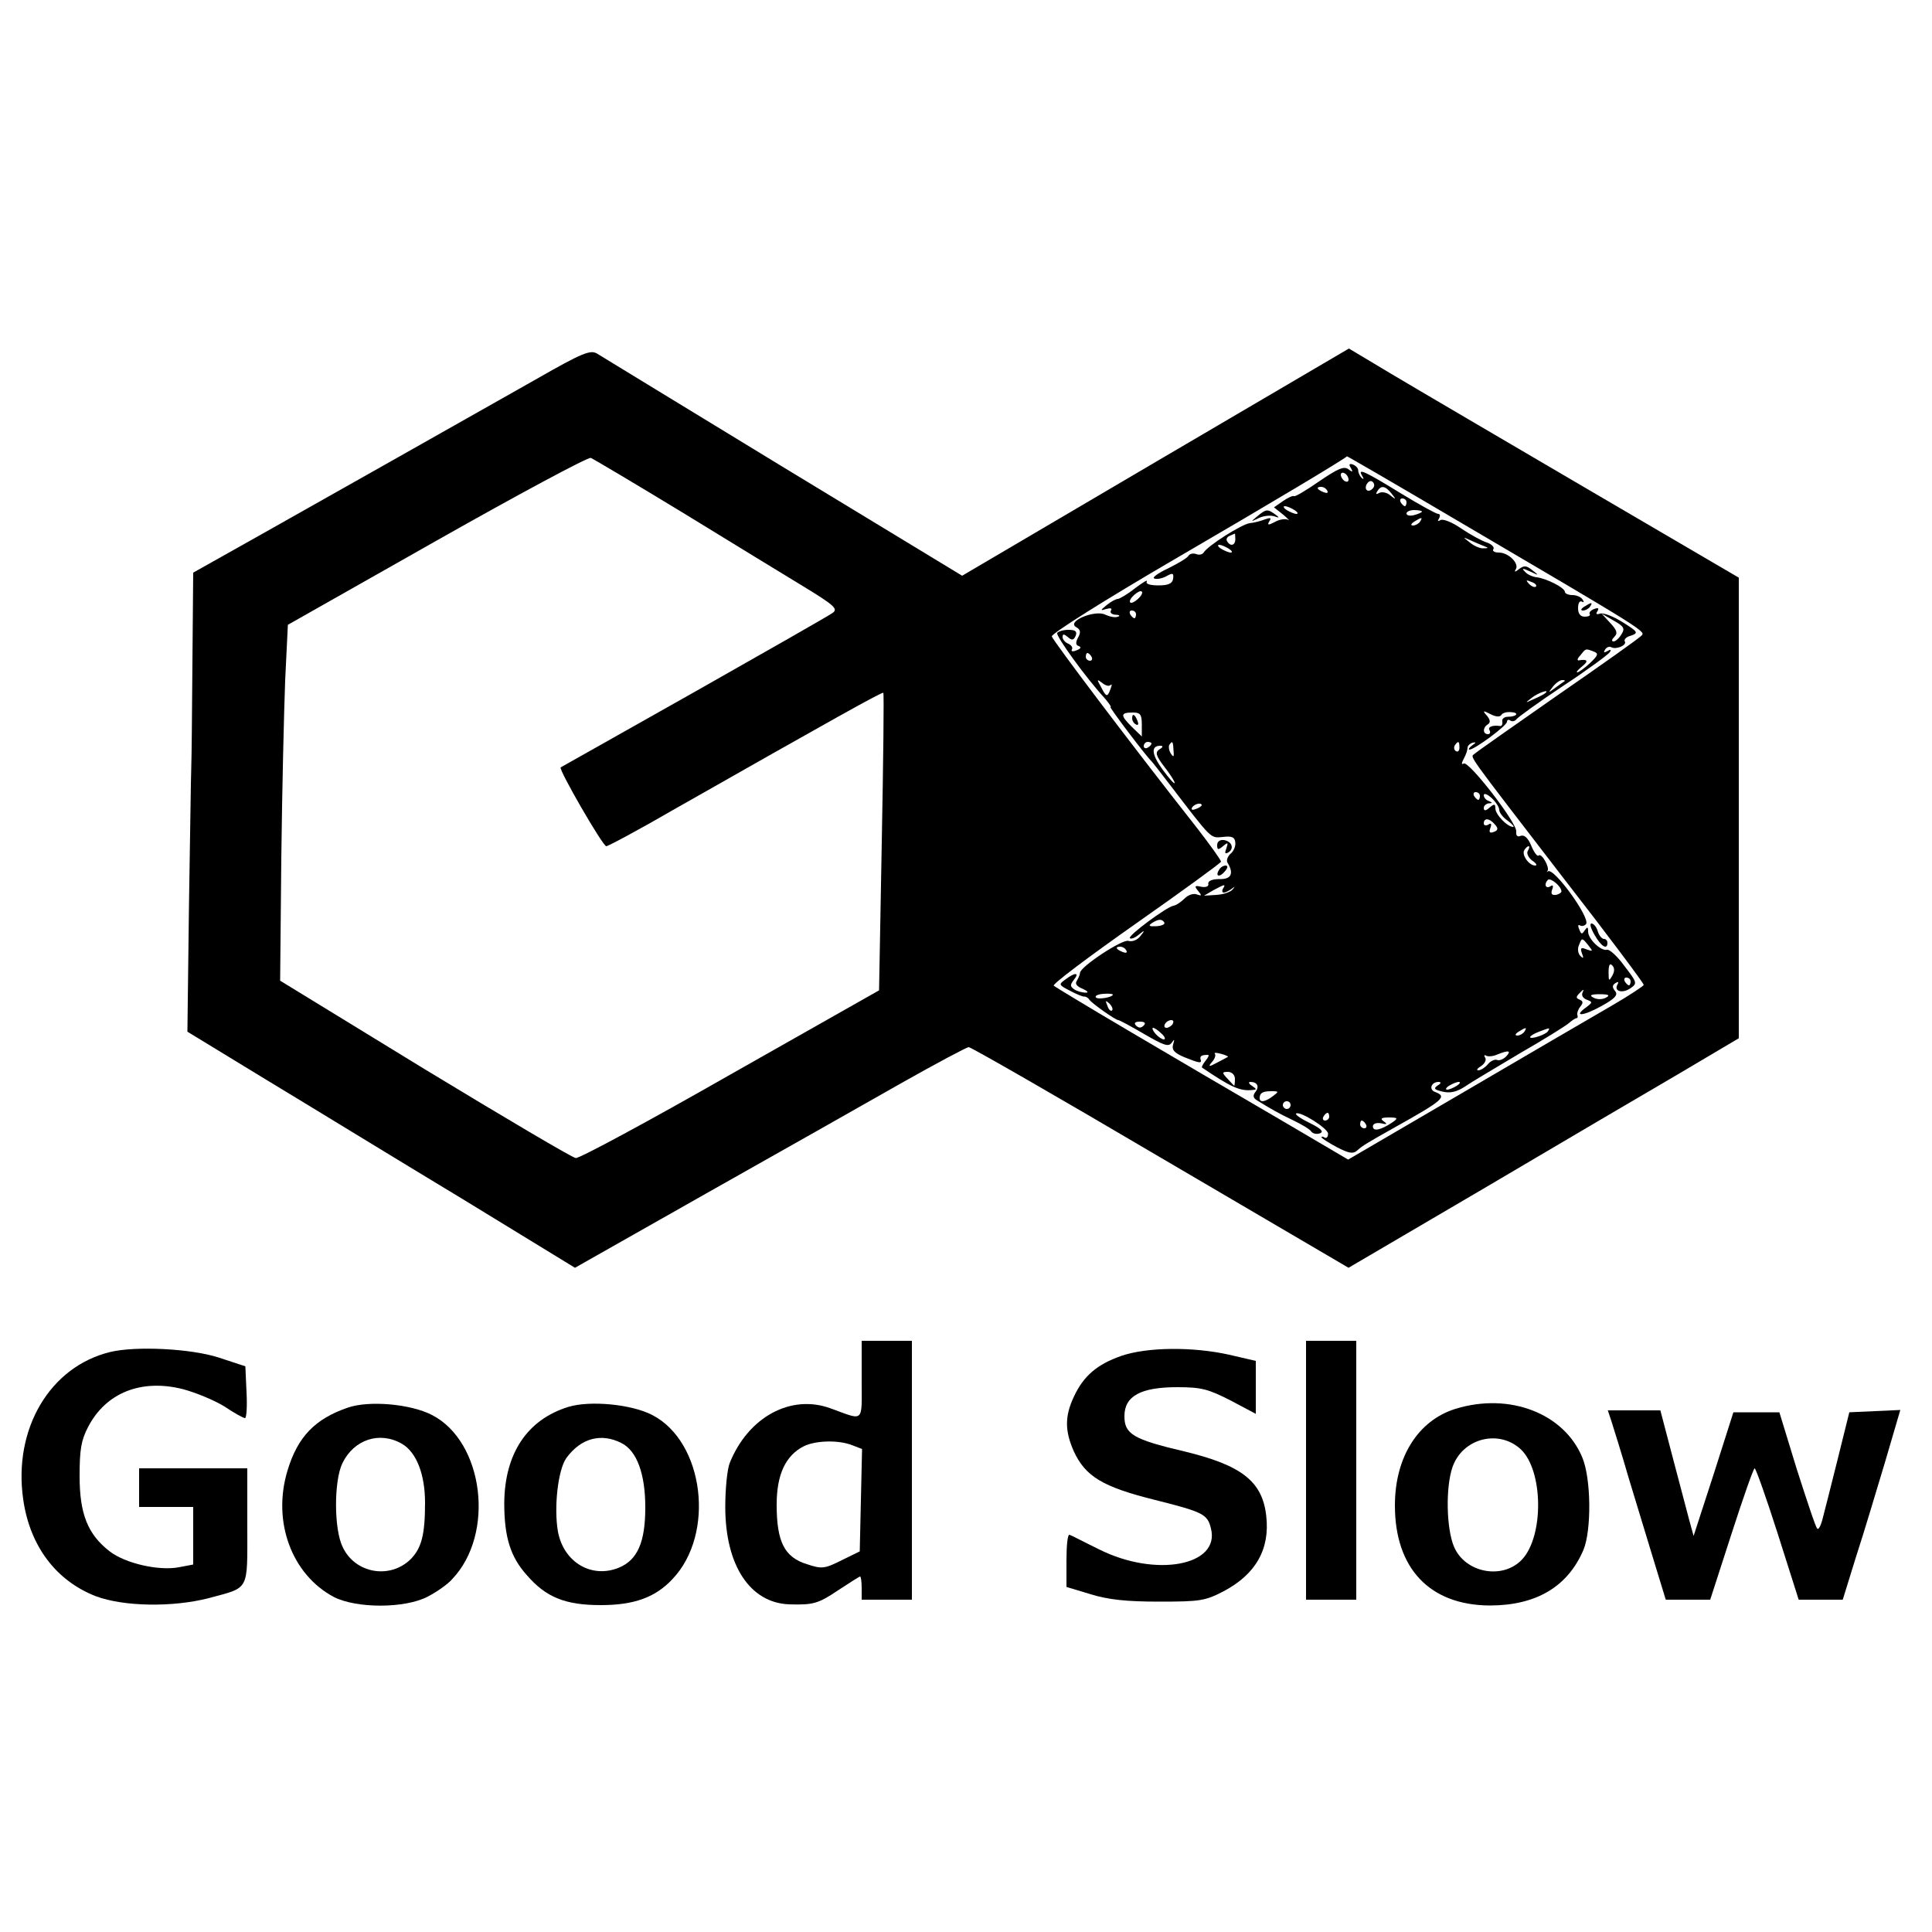
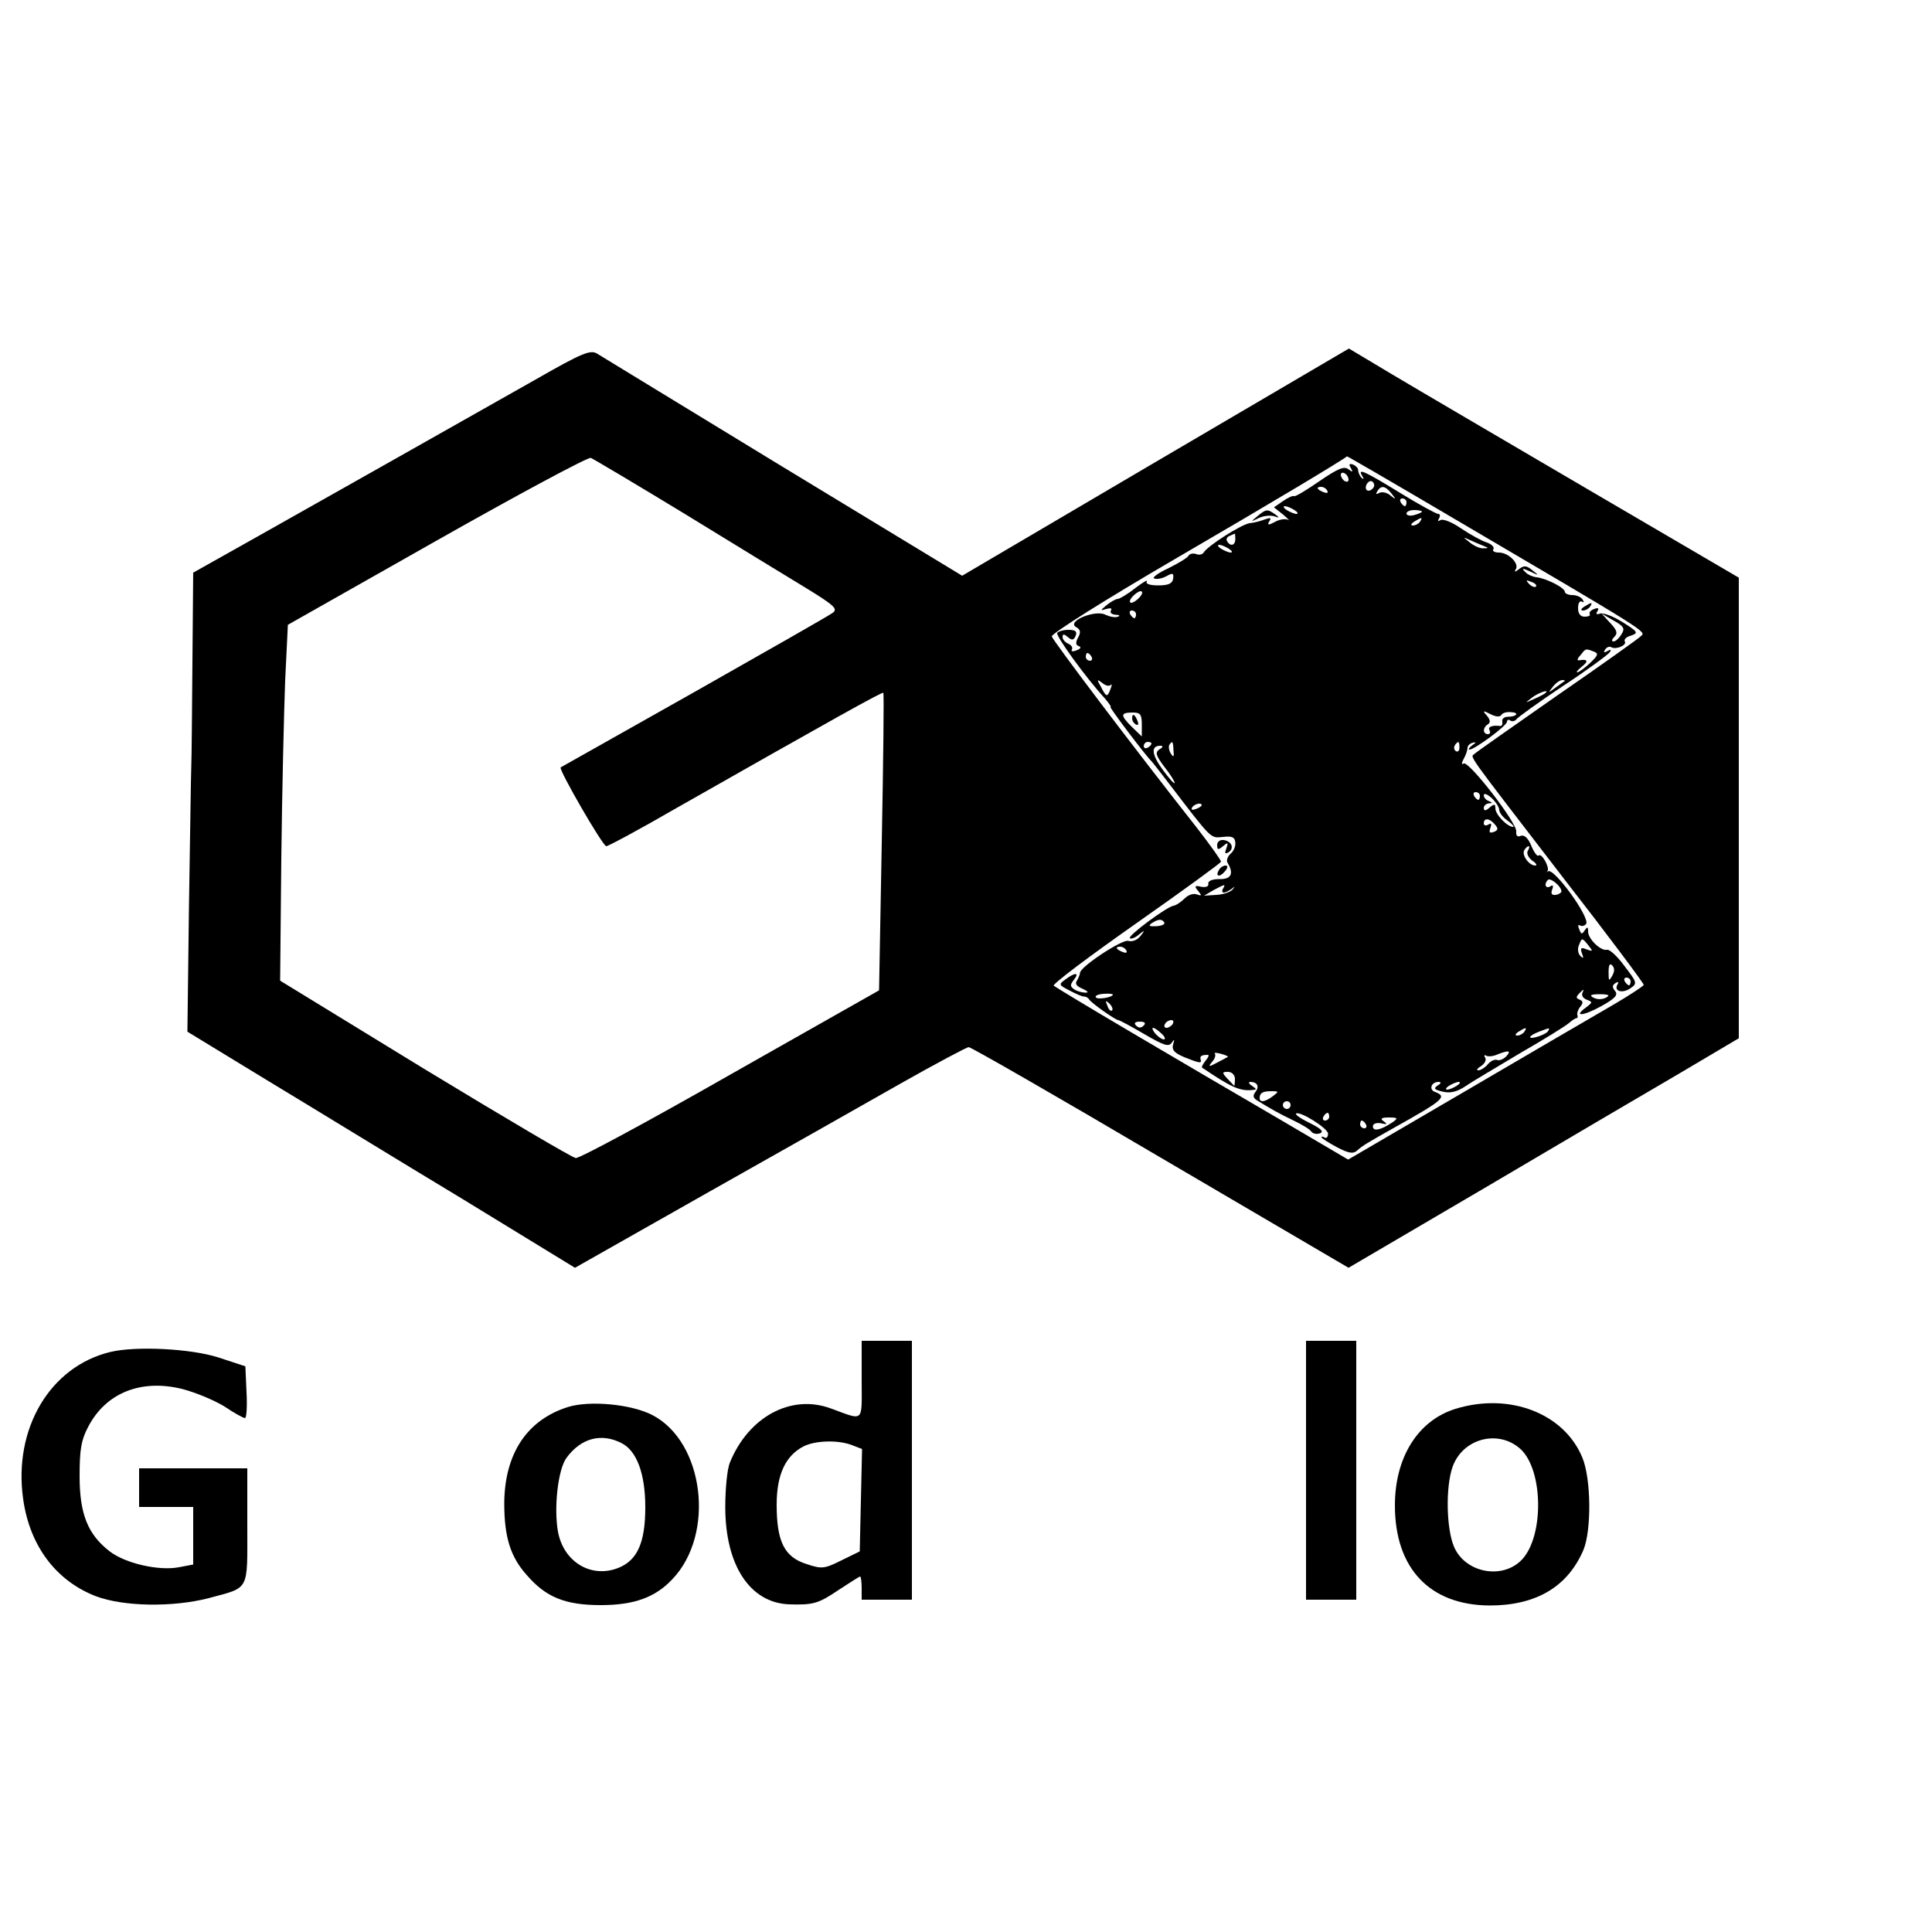
<svg xmlns="http://www.w3.org/2000/svg" version="1.0" width="500pt" height="500pt" viewBox="0 0 500 500" preserveAspectRatio="xMidYMid meet">
  <g transform="translate(0,500) scale(0.1,-0.1)" fill="#000000" stroke="none">
    <path d="M1390 4020 c-230 -130 -527 -298 -712 -402 l-178 -100 -2 -231 c-1 -128 -2 -250 -3 -272 -1 -22 -3 -185 -6 -363 l-4 -322 210 -128 c116 -70 341 -208 502 -305 l291 -178 339 192 c186 105 413 233 504 285 92 52 171 94 176 94 6 0 229 -128 497 -286 l486 -285 353 207 c193 114 421 248 505 297 l152 90 0 596 0 596 -393 230 c-215 126 -442 259 -504 296 l-112 67 -501 -294 -500 -294 -463 281 c-254 155 -471 287 -482 294 -17 10 -38 2 -155 -65z m379 -348 c124 -76 266 -163 314 -192 77 -47 86 -56 72 -66 -9 -7 -171 -99 -358 -205 -188 -106 -344 -194 -346 -195 -6 -5 109 -204 118 -204 5 0 87 44 182 99 405 230 532 301 535 298 2 -2 0 -176 -4 -387 l-7 -383 -385 -218 c-212 -121 -392 -218 -400 -216 -9 1 -185 105 -391 230 l-374 229 3 316 c2 175 7 382 10 461 l7 144 385 218 c212 120 391 216 399 214 7 -3 115 -67 240 -143z m1992 -13 c509 -299 499 -293 486 -305 -7 -7 -104 -76 -217 -154 -113 -79 -209 -146 -214 -151 -11 -10 -27 13 229 -320 116 -149 210 -275 209 -278 -1 -3 -37 -27 -80 -52 -43 -25 -215 -125 -382 -223 l-303 -177 -182 107 c-100 58 -270 158 -377 221 -107 63 -198 118 -203 122 -4 4 92 76 213 161 121 85 220 157 220 160 0 4 -28 43 -62 87 -171 217 -373 485 -376 496 -1 7 133 92 320 201 256 149 434 256 444 265 0 1 124 -71 275 -160z" />
    <path d="M3415 3755 c-33 -23 -63 -41 -66 -39 -3 2 -16 -4 -29 -13 l-23 -16 24 -19 c13 -11 18 -17 12 -13 -7 3 -22 1 -34 -6 -17 -9 -20 -8 -14 2 6 9 3 10 -11 5 -10 -4 -28 -9 -40 -10 -21 -3 -108 -58 -119 -76 -3 -5 -12 -7 -19 -4 -8 3 -17 1 -20 -4 -3 -6 -27 -20 -53 -33 -26 -12 -42 -24 -36 -26 7 -3 21 0 32 6 16 9 19 8 17 -7 -2 -12 -12 -17 -38 -17 -22 0 -34 4 -30 10 3 6 -10 -2 -30 -17 -20 -16 -41 -28 -45 -28 -5 0 -18 -7 -29 -16 -17 -14 -17 -15 -1 -10 11 3 16 2 12 -4 -3 -6 2 -10 12 -11 10 0 13 -3 6 -5 -7 -3 -21 0 -32 5 -26 14 -102 -17 -76 -32 11 -6 13 -13 5 -27 -7 -13 -6 -20 2 -22 7 -3 5 -7 -6 -11 -9 -4 -15 -3 -12 2 3 5 -1 11 -9 15 -8 3 -15 11 -15 17 0 9 3 9 14 0 10 -9 15 -8 20 4 4 11 -1 15 -19 15 -13 0 -26 -4 -29 -8 -4 -8 75 -117 123 -169 11 -13 18 -23 15 -23 -4 0 92 -127 106 -140 3 -3 24 -30 47 -60 111 -145 105 -139 138 -136 24 3 31 -1 32 -15 1 -10 -5 -23 -13 -29 -7 -7 -11 -17 -7 -23 17 -28 9 -43 -21 -42 -19 0 -30 -5 -29 -12 2 -7 -6 -10 -18 -8 -17 4 -19 2 -8 -11 10 -12 9 -13 -3 -9 -9 4 -23 -1 -32 -10 -9 -9 -22 -18 -29 -19 -18 -3 -119 -78 -113 -84 3 -3 14 1 23 9 16 13 17 12 4 -4 -8 -10 -21 -15 -31 -12 -15 5 -125 -67 -125 -83 0 -4 -4 -13 -8 -20 -6 -8 0 -15 15 -21 13 -6 16 -10 8 -10 -8 0 -21 3 -29 8 -12 8 -12 12 -2 25 16 20 3 20 -22 1 -18 -13 -17 -14 12 -29 17 -9 34 -16 37 -15 4 0 10 -3 13 -8 7 -10 68 -53 75 -53 3 0 33 -16 67 -36 50 -29 63 -34 71 -23 8 11 8 10 4 -4 -4 -14 3 -22 29 -33 40 -16 46 -17 42 -5 -2 8 3 11 19 11 4 0 1 -7 -6 -15 -7 -9 -11 -17 -9 -18 74 -50 97 -61 129 -58 13 1 13 2 0 11 -8 5 -10 10 -4 10 18 0 24 -12 13 -26 -7 -9 -6 -15 3 -21 34 -21 56 -34 94 -52 23 -11 45 -24 48 -30 4 -5 14 -7 22 -4 11 4 3 12 -25 26 -23 11 -39 22 -37 25 9 8 83 -38 83 -52 0 -8 -4 -13 -9 -10 -4 3 -8 3 -8 1 0 -3 18 -14 40 -26 31 -16 42 -18 53 -8 13 12 25 19 96 59 127 71 137 80 105 92 -17 6 -10 26 9 26 7 0 7 -4 -2 -9 -12 -8 -9 -11 12 -16 20 -5 37 -1 60 14 17 12 82 50 142 86 61 35 117 70 125 77 8 7 17 13 20 13 3 0 4 4 2 9 -1 4 2 14 8 21 8 10 7 14 -2 18 -10 4 -10 7 1 18 9 9 11 10 7 1 -4 -7 0 -15 10 -19 16 -6 16 -7 -1 -20 -35 -25 -8 -23 39 3 36 20 44 29 36 39 -8 10 -8 15 1 21 7 4 9 3 5 -4 -10 -17 12 -24 33 -10 19 13 18 15 -15 58 -18 25 -39 44 -45 42 -16 -4 -49 28 -49 47 0 13 -2 13 -9 3 -7 -11 -9 -10 -14 3 -4 9 -3 13 2 10 5 -3 12 -1 16 4 10 17 -84 147 -99 136 -3 -3 -4 -2 -1 1 6 9 -15 47 -23 40 -3 -4 -12 8 -19 25 -8 20 -18 29 -27 26 -9 -4 -13 0 -12 11 3 21 -123 184 -136 176 -6 -4 -6 1 0 12 6 11 10 23 10 29 0 5 6 11 14 13 9 2 8 0 -2 -7 -8 -6 -11 -11 -7 -11 13 0 97 62 97 72 0 5 4 7 9 3 5 -3 12 -1 15 3 3 5 57 44 120 86 64 42 118 82 122 88 5 7 2 8 -6 3 -9 -5 -11 -4 -6 4 4 6 11 9 16 6 12 -7 41 5 35 15 -3 5 4 12 16 15 20 7 18 10 -22 35 -24 15 -50 25 -58 22 -9 -3 -12 -1 -7 6 5 8 2 10 -8 6 -9 -3 -14 -9 -12 -13 3 -4 -3 -7 -13 -7 -11 0 -17 8 -17 22 0 13 4 20 10 17 5 -3 6 -1 2 5 -4 7 -16 12 -27 12 -10 0 -19 4 -19 8 0 11 -48 35 -73 38 -10 1 -24 7 -30 14 -10 10 -7 10 13 1 23 -11 24 -11 6 3 -16 13 -22 13 -35 3 -10 -8 -13 -8 -8 0 9 15 -19 43 -44 43 -11 0 -18 4 -14 9 3 5 -5 13 -17 17 -13 4 -42 20 -66 36 -23 16 -47 26 -54 22 -7 -4 -8 -3 -4 4 4 7 3 12 -2 12 -5 0 -47 23 -93 51 -99 61 -116 68 -104 48 5 -8 5 -11 -1 -6 -5 5 -9 14 -9 20 0 5 -6 12 -14 15 -9 3 -11 0 -5 -9 6 -11 5 -12 -7 -3 -11 8 -27 1 -74 -31z m75 4 c0 -6 -4 -7 -10 -4 -5 3 -10 11 -10 16 0 6 5 7 10 4 6 -3 10 -11 10 -16z m65 -20 c-10 -15 -25 -10 -19 6 4 8 10 12 15 9 5 -3 7 -10 4 -15z m-120 -9 c3 -6 -1 -7 -9 -4 -18 7 -21 14 -7 14 6 0 13 -4 16 -10z m166 -7 c13 -16 12 -17 -3 -5 -9 8 -23 10 -29 6 -8 -4 -9 -3 -5 4 10 17 21 15 37 -5z m39 -23 c0 -5 -2 -10 -4 -10 -3 0 -8 5 -11 10 -3 6 -1 10 4 10 6 0 11 -4 11 -10z m-290 -20 c8 -5 11 -10 5 -10 -5 0 -17 5 -25 10 -8 5 -10 10 -5 10 6 0 17 -5 25 -10z m330 -4 c0 -2 -9 -6 -20 -9 -11 -3 -20 -1 -20 4 0 5 9 9 20 9 11 0 20 -2 20 -4z m-5 -26 c-3 -5 -12 -10 -18 -10 -7 0 -6 4 3 10 19 12 23 12 15 0z m-478 -45 c0 -17 -13 -20 -21 -6 -4 5 0 12 6 14 7 3 13 6 14 6 0 1 1 -6 1 -14z m643 -18 c13 -5 13 -6 -1 -6 -8 -1 -24 6 -35 15 -19 15 -19 15 1 6 11 -5 27 -12 35 -15z m-660 -7 c8 -5 11 -10 5 -10 -5 0 -17 5 -25 10 -8 5 -10 10 -5 10 6 0 17 -5 25 -10z m795 -98 c-3 -3 -11 0 -18 7 -9 10 -8 11 6 5 10 -3 15 -9 12 -12z m-1025 -27 c-7 -8 -17 -15 -22 -15 -6 0 -5 7 2 15 7 8 17 15 22 15 6 0 5 -7 -2 -15z m-10 -45 c0 -5 -2 -10 -4 -10 -3 0 -8 5 -11 10 -3 6 -1 10 4 10 6 0 11 -4 11 -10z m1256 -52 c-6 -10 -15 -18 -20 -18 -6 0 -5 5 2 12 9 9 7 17 -11 36 l-22 24 31 -18 c27 -15 30 -21 20 -36z m-72 -44 c14 -5 12 -10 -9 -30 -14 -13 -29 -24 -33 -24 -4 0 2 7 12 15 18 14 15 20 -8 16 -5 -1 -4 5 4 13 14 18 13 18 34 10z m-1299 -14 c3 -5 1 -10 -4 -10 -6 0 -11 5 -11 10 0 6 2 10 4 10 3 0 8 -4 11 -10z m49 -73 c4 4 4 0 0 -10 -8 -22 -11 -22 -25 6 -11 19 -10 20 3 10 8 -7 18 -10 22 -6z m1175 10 c-2 -1 -13 -9 -24 -17 -19 -14 -19 -14 -6 3 7 9 18 17 24 17 6 0 8 -1 6 -3z m-50 -31 c-2 -2 -15 -9 -29 -15 -24 -11 -24 -11 -6 3 16 13 49 24 35 12z m-1044 -81 l0 -31 -26 25 c-30 30 -30 37 3 37 19 0 23 -5 23 -31z m930 24 c3 6 14 9 25 8 23 -1 16 -12 -8 -12 -9 0 -16 -6 -14 -12 1 -7 -1 -12 -5 -12 -20 3 -34 -2 -28 -11 3 -5 1 -10 -4 -10 -14 0 -14 17 -1 25 8 5 7 12 -2 23 -12 13 -10 14 9 4 13 -7 24 -8 28 -3z m-905 -73 c0 -3 -4 -8 -10 -11 -5 -3 -10 -1 -10 4 0 6 5 11 10 11 6 0 10 -2 10 -4z m57 -18 c2 -17 0 -19 -7 -8 -5 8 -6 18 -4 22 8 12 10 10 11 -14z m740 7 c0 -8 -4 -12 -9 -9 -5 3 -6 10 -3 15 9 13 12 11 12 -6z m-776 -4 c-12 -8 -10 -16 12 -45 15 -19 27 -38 27 -42 0 -5 -14 11 -31 34 -29 40 -31 62 -6 62 8 0 7 -4 -2 -9z m829 -121 c0 -5 -2 -10 -4 -10 -3 0 -8 5 -11 10 -3 6 -1 10 4 10 6 0 11 -4 11 -10z m50 -36 c0 -7 10 -20 22 -28 12 -9 18 -16 14 -16 -15 0 -46 32 -46 48 0 12 -3 12 -15 2 -10 -9 -15 -9 -15 -1 0 6 6 11 13 12 10 0 10 2 0 6 -7 2 -13 9 -13 15 0 6 9 3 20 -7 11 -10 20 -24 20 -31z m-770 12 c0 -2 -7 -7 -16 -10 -8 -3 -12 -2 -9 4 6 10 25 14 25 6z m759 -50 c9 -10 8 -15 -3 -19 -11 -4 -13 -1 -9 10 4 11 2 14 -5 9 -7 -4 -12 -2 -12 3 0 15 15 14 29 -3z m85 -68 c-4 -6 1 -17 11 -25 11 -7 14 -13 8 -13 -16 0 -36 28 -28 40 3 5 8 10 11 10 3 0 2 -5 -2 -12z m87 -105 c0 -3 -7 -8 -15 -9 -10 -1 -13 3 -9 14 4 10 2 13 -5 8 -12 -7 -17 6 -6 17 7 6 35 -17 35 -30z m-876 7 c-3 -5 -2 -10 2 -10 5 0 14 5 21 10 9 7 9 7 2 -2 -6 -7 -25 -13 -42 -14 l-32 -2 24 14 c30 16 33 17 25 4z m-152 -87 c3 -5 -6 -9 -20 -10 -19 -1 -22 1 -12 8 17 11 26 11 32 2z m1098 -60 c12 -15 12 -16 -5 -10 -14 6 -17 4 -12 -10 5 -13 4 -15 -4 -7 -6 6 -8 18 -4 27 8 21 8 21 25 0z m-1196 -13 c3 -6 -1 -7 -9 -4 -18 7 -21 14 -7 14 6 0 13 -4 16 -10z m1257 -66 c-8 -14 -9 -13 -9 10 0 18 3 24 9 18 7 -7 7 -16 0 -28z m48 -14 c0 -5 -2 -10 -4 -10 -3 0 -8 5 -11 10 -3 6 -1 10 4 10 6 0 11 -4 11 -10z m-1340 -34 c0 -7 -40 -14 -44 -7 -3 4 6 8 20 9 13 1 24 0 24 -2z m1276 -8 c-9 -5 -23 -5 -32 0 -12 6 -7 9 16 9 23 0 28 -3 16 -9z m-1278 -33 c-3 -3 -9 2 -12 12 -6 14 -5 15 5 6 7 -7 10 -15 7 -18z m82 -39 c-7 -7 -13 -7 -20 0 -6 6 -3 10 10 10 13 0 16 -4 10 -10z m75 4 c-3 -5 -11 -10 -16 -10 -6 0 -7 5 -4 10 3 6 11 10 16 10 6 0 7 -4 4 -10z m-29 -25 c9 -8 11 -15 6 -15 -5 0 -15 7 -22 15 -7 8 -9 15 -6 15 4 0 14 -7 22 -15z m939 5 c-3 -5 -12 -10 -18 -10 -7 0 -6 4 3 10 19 12 23 12 15 0z m61 1 c-6 -9 -46 -22 -46 -15 0 3 10 9 23 14 29 11 29 11 23 1z m-828 -66 c-2 -1 -14 -8 -28 -15 -22 -12 -24 -11 -13 2 7 8 10 17 7 21 -3 3 4 3 15 0 12 -3 20 -7 19 -8z m720 1 c-7 -7 -18 -12 -24 -9 -6 2 -17 -3 -24 -12 -7 -8 -18 -15 -24 -15 -6 0 -3 5 7 11 9 6 14 15 11 21 -4 6 -3 9 2 6 5 -3 18 -2 29 3 30 12 37 10 23 -5z m-702 -58 c0 -10 -1 -18 -2 -18 0 0 -8 8 -17 18 -15 16 -15 18 1 18 10 0 18 -8 18 -18z m574 -18 c-8 -5 -19 -10 -25 -10 -5 0 -3 5 5 10 8 5 20 10 25 10 6 0 3 -5 -5 -10z m-476 -27 c-20 -15 -34 -17 -34 -5 0 13 7 18 30 18 20 0 20 -1 4 -13z m46 -23 c0 -5 -4 -10 -10 -10 -5 0 -10 5 -10 10 0 6 5 10 10 10 6 0 10 -4 10 -10z m100 -30 c0 -5 -5 -10 -11 -10 -5 0 -7 5 -4 10 3 6 8 10 11 10 2 0 4 -4 4 -10z m163 -15 c-30 -20 -50 -24 -50 -10 0 7 9 10 21 8 16 -4 17 -2 7 5 -10 7 -6 10 13 10 24 0 25 -2 9 -13z m-68 -5 c3 -5 1 -10 -4 -10 -6 0 -11 5 -11 10 0 6 2 10 4 10 3 0 8 -4 11 -10z" />
    <path d="M2930 3141 c0 -6 4 -13 10 -16 6 -3 7 1 4 9 -7 18 -14 21 -14 7z" />
    <path d="M3254 3664 c-18 -15 -18 -15 3 -5 12 6 30 8 40 5 15 -5 15 -4 3 5 -20 14 -23 14 -46 -5z" />
    <path d="M4100 3430 c-9 -6 -10 -10 -3 -10 6 0 15 5 18 10 8 12 4 12 -15 0z" />
    <path d="M3150 2813 c0 -13 3 -13 15 -3 13 11 14 10 9 -5 -5 -13 -4 -16 5 -11 16 10 9 29 -12 32 -10 1 -17 -4 -17 -13z" />
    <path d="M3155 2749 c-11 -17 1 -21 15 -4 8 9 8 15 2 15 -6 0 -14 -5 -17 -11z" />
-     <path d="M4127 2580 c17 -30 33 -39 33 -20 0 6 -4 10 -9 10 -5 0 -13 9 -16 20 -3 11 -11 20 -16 20 -6 0 -2 -13 8 -30z" />
    <path d="M2230 1429 c0 -113 8 -106 -80 -74 -103 38 -213 -22 -261 -140 -7 -16 -12 -68 -12 -115 0 -151 64 -248 165 -252 63 -2 76 2 128 37 29 19 54 35 56 35 2 0 4 -13 4 -30 l0 -30 65 0 65 0 0 335 0 335 -65 0 -65 0 0 -101z m-25 -169 l26 -10 -3 -132 -3 -133 -47 -23 c-44 -22 -51 -23 -90 -10 -58 18 -78 58 -78 154 0 78 23 127 70 151 30 15 89 17 125 3z" />
    <path d="M3380 1195 l0 -335 65 0 65 0 0 335 0 335 -65 0 -65 0 0 -335z" />
    <path d="M285 1501 c-156 -38 -251 -199 -225 -381 17 -121 85 -211 188 -251 72 -27 199 -29 292 -5 107 29 100 16 100 186 l0 150 -140 0 -140 0 0 -50 0 -50 70 0 70 0 0 -75 0 -74 -37 -7 c-52 -10 -139 10 -179 41 -57 44 -78 97 -78 195 0 68 4 93 22 127 46 89 138 125 245 98 34 -9 82 -29 108 -45 25 -17 49 -30 53 -30 4 0 6 30 4 67 l-3 67 -70 23 c-72 23 -214 30 -280 14z" />
-     <path d="M2902 1491 c-63 -22 -98 -52 -123 -106 -24 -51 -23 -89 0 -141 30 -65 75 -92 207 -125 127 -32 139 -37 148 -75 24 -96 -143 -127 -289 -54 -39 19 -73 37 -77 38 -5 2 -8 -27 -8 -66 l0 -69 63 -19 c46 -14 92 -19 177 -19 106 0 119 2 167 27 83 44 120 109 110 195 -10 89 -63 131 -213 167 -132 31 -154 45 -154 91 0 52 42 75 137 75 62 0 80 -5 137 -34 l66 -35 0 69 0 68 -69 16 c-94 21 -212 20 -279 -3z" />
-     <path d="M900 1357 c-85 -29 -130 -76 -156 -163 -40 -132 11 -269 120 -327 59 -30 184 -30 243 1 23 12 52 32 63 45 112 117 82 356 -52 425 -56 29 -164 38 -218 19z m141 -94 c37 -22 59 -79 59 -152 0 -83 -9 -117 -37 -146 -54 -53 -144 -37 -176 31 -23 46 -23 171 -1 217 30 62 97 84 155 50z" />
    <path d="M1471 1359 c-107 -33 -165 -121 -166 -249 0 -88 16 -139 58 -186 50 -58 100 -78 192 -78 86 0 141 20 185 67 112 117 82 356 -52 425 -54 28 -161 38 -217 21z m138 -94 c39 -20 61 -79 61 -166 0 -90 -20 -136 -68 -156 -70 -29 -143 13 -158 93 -11 62 0 161 22 191 38 52 91 65 143 38z" />
    <path d="M3767 1354 c-97 -30 -157 -125 -157 -250 0 -163 90 -258 245 -259 120 0 202 48 243 144 21 51 20 184 -3 239 -47 114 -188 169 -328 126z m169 -105 c58 -55 60 -224 3 -285 -50 -53 -147 -35 -176 33 -20 47 -22 154 -4 206 26 75 120 99 177 46z" />
-     <path d="M4170 1323 c5 -16 26 -82 45 -148 20 -66 50 -164 66 -217 l30 -98 58 0 57 0 55 170 c30 93 57 170 60 170 3 0 30 -76 60 -170 l54 -170 57 0 57 0 35 113 c20 61 53 172 75 245 l39 133 -66 -3 -66 -3 -31 -125 c-17 -69 -35 -138 -39 -154 -4 -15 -10 -26 -13 -22 -4 3 -27 73 -53 154 l-45 147 -60 0 -59 0 -51 -160 -52 -160 -11 40 c-6 22 -25 95 -43 163 l-32 122 -68 0 -68 0 9 -27z" />
  </g>
</svg>